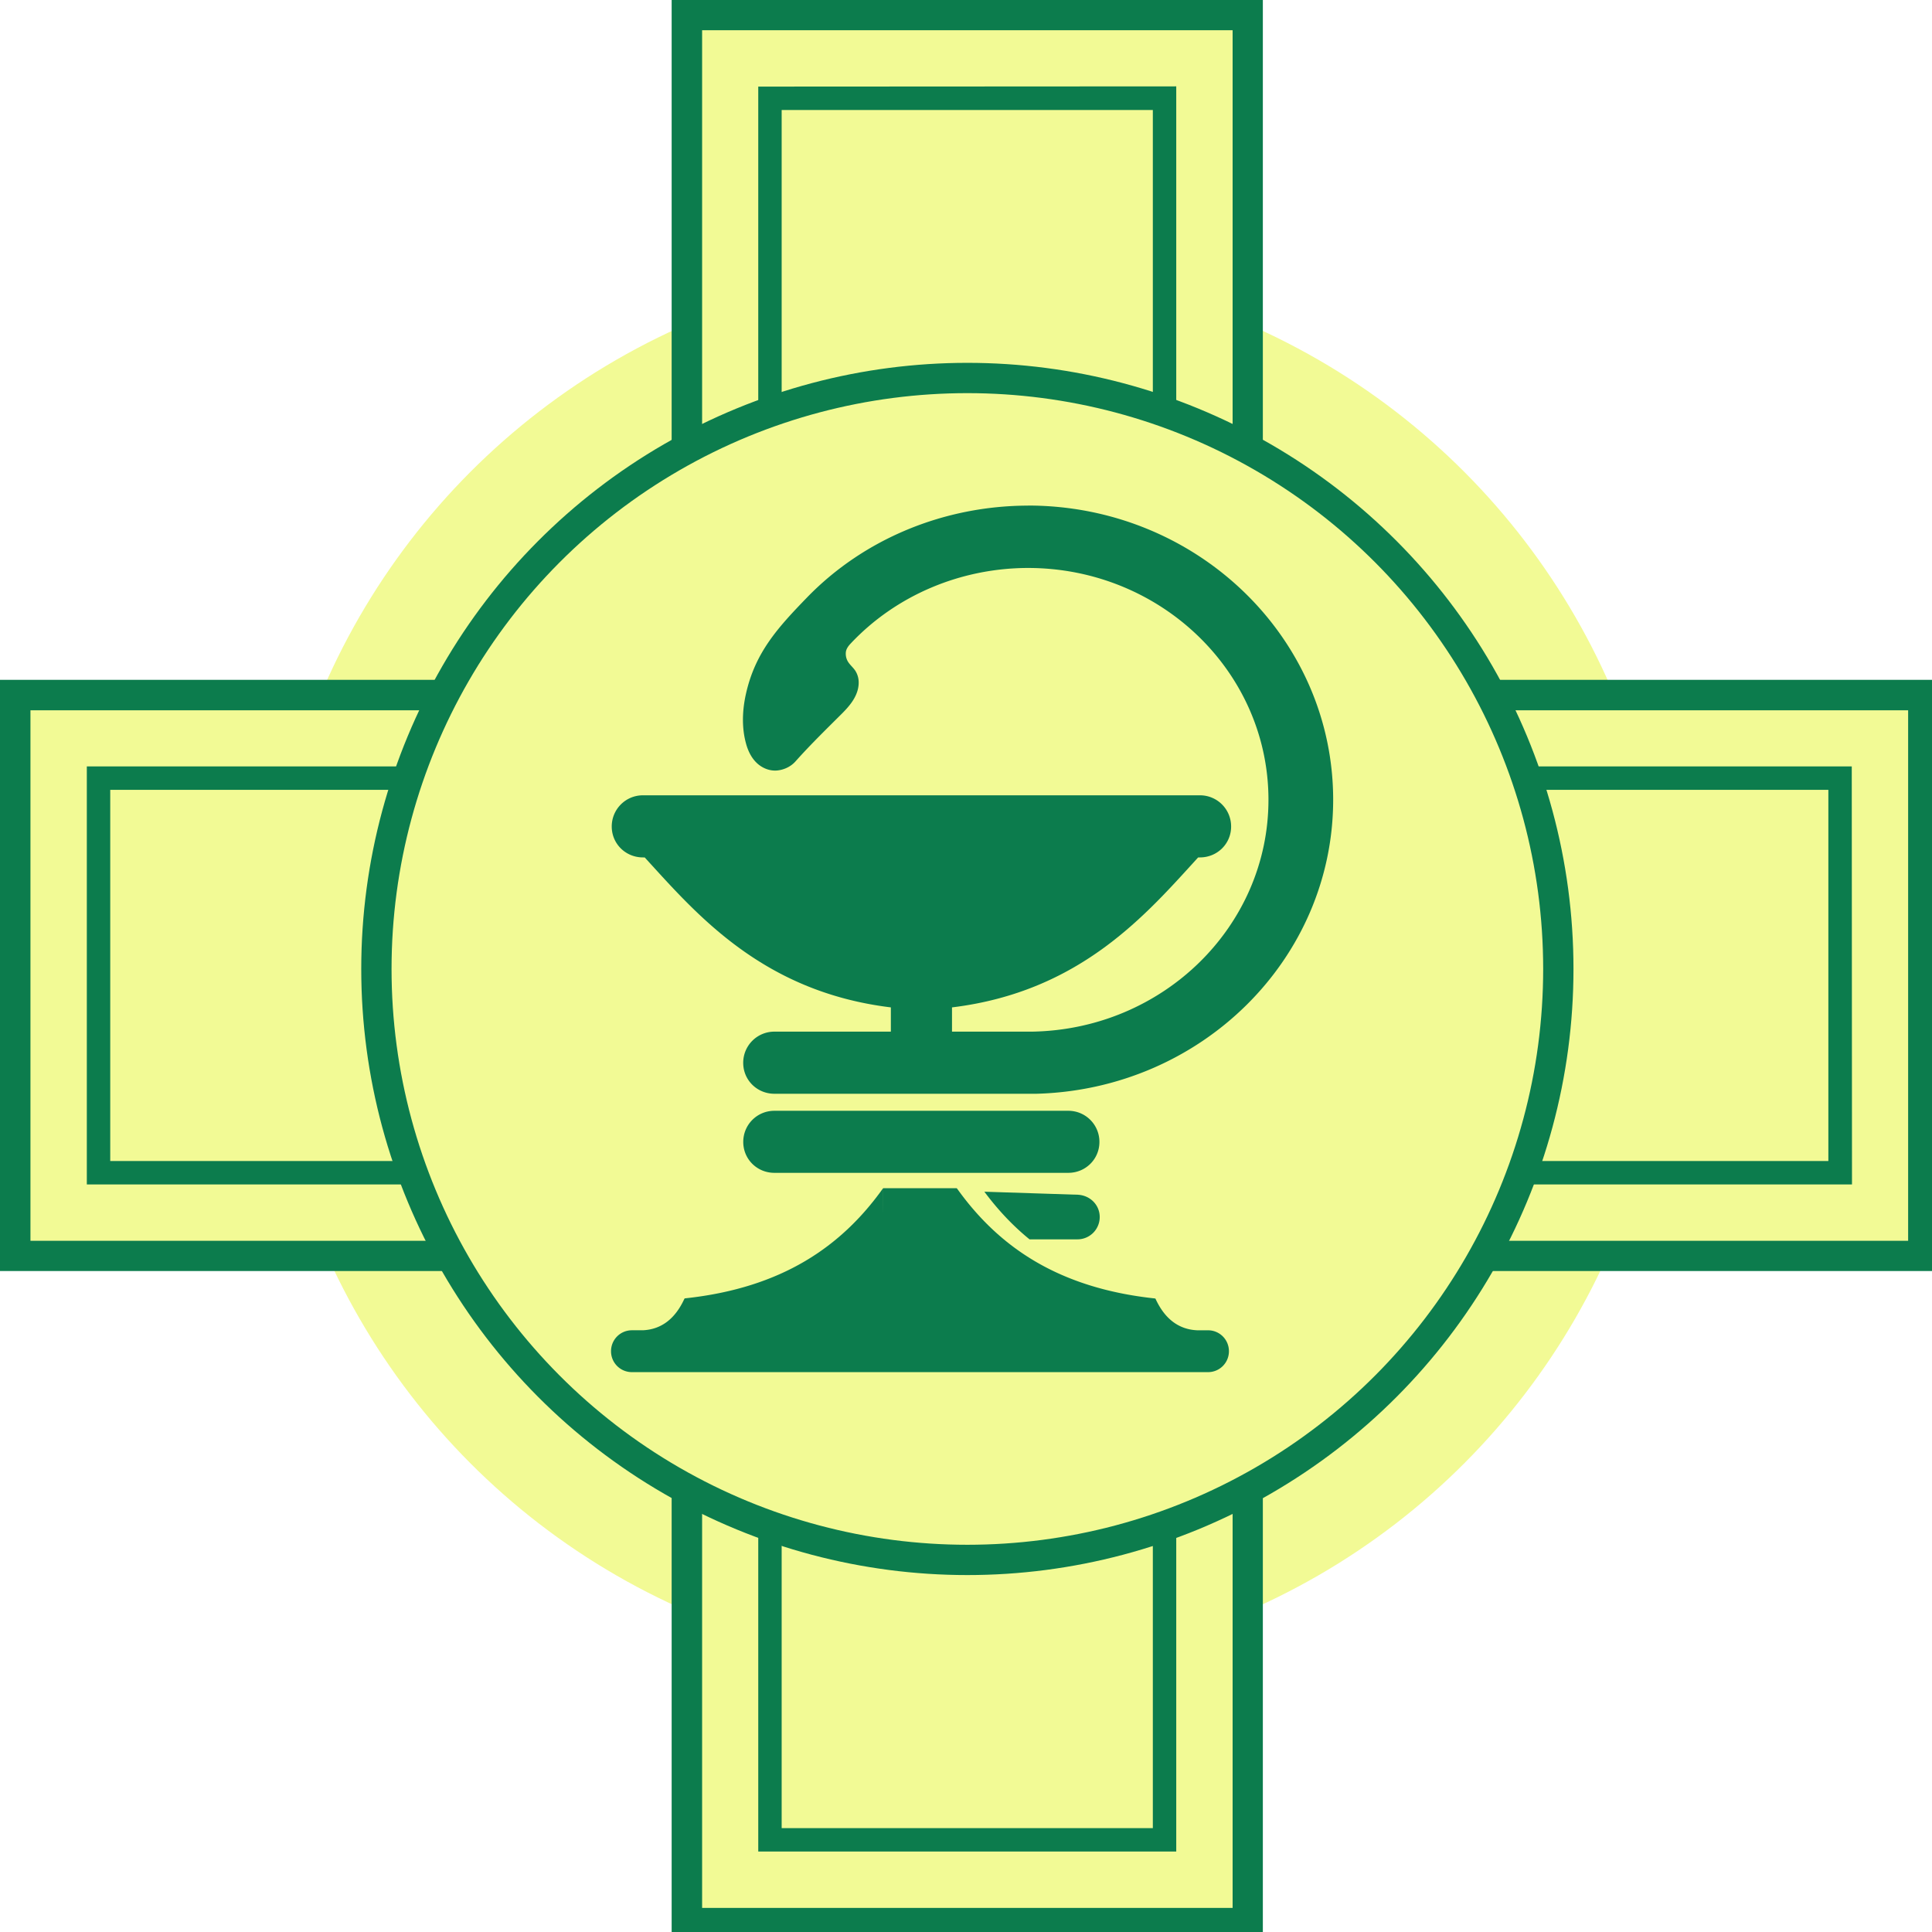
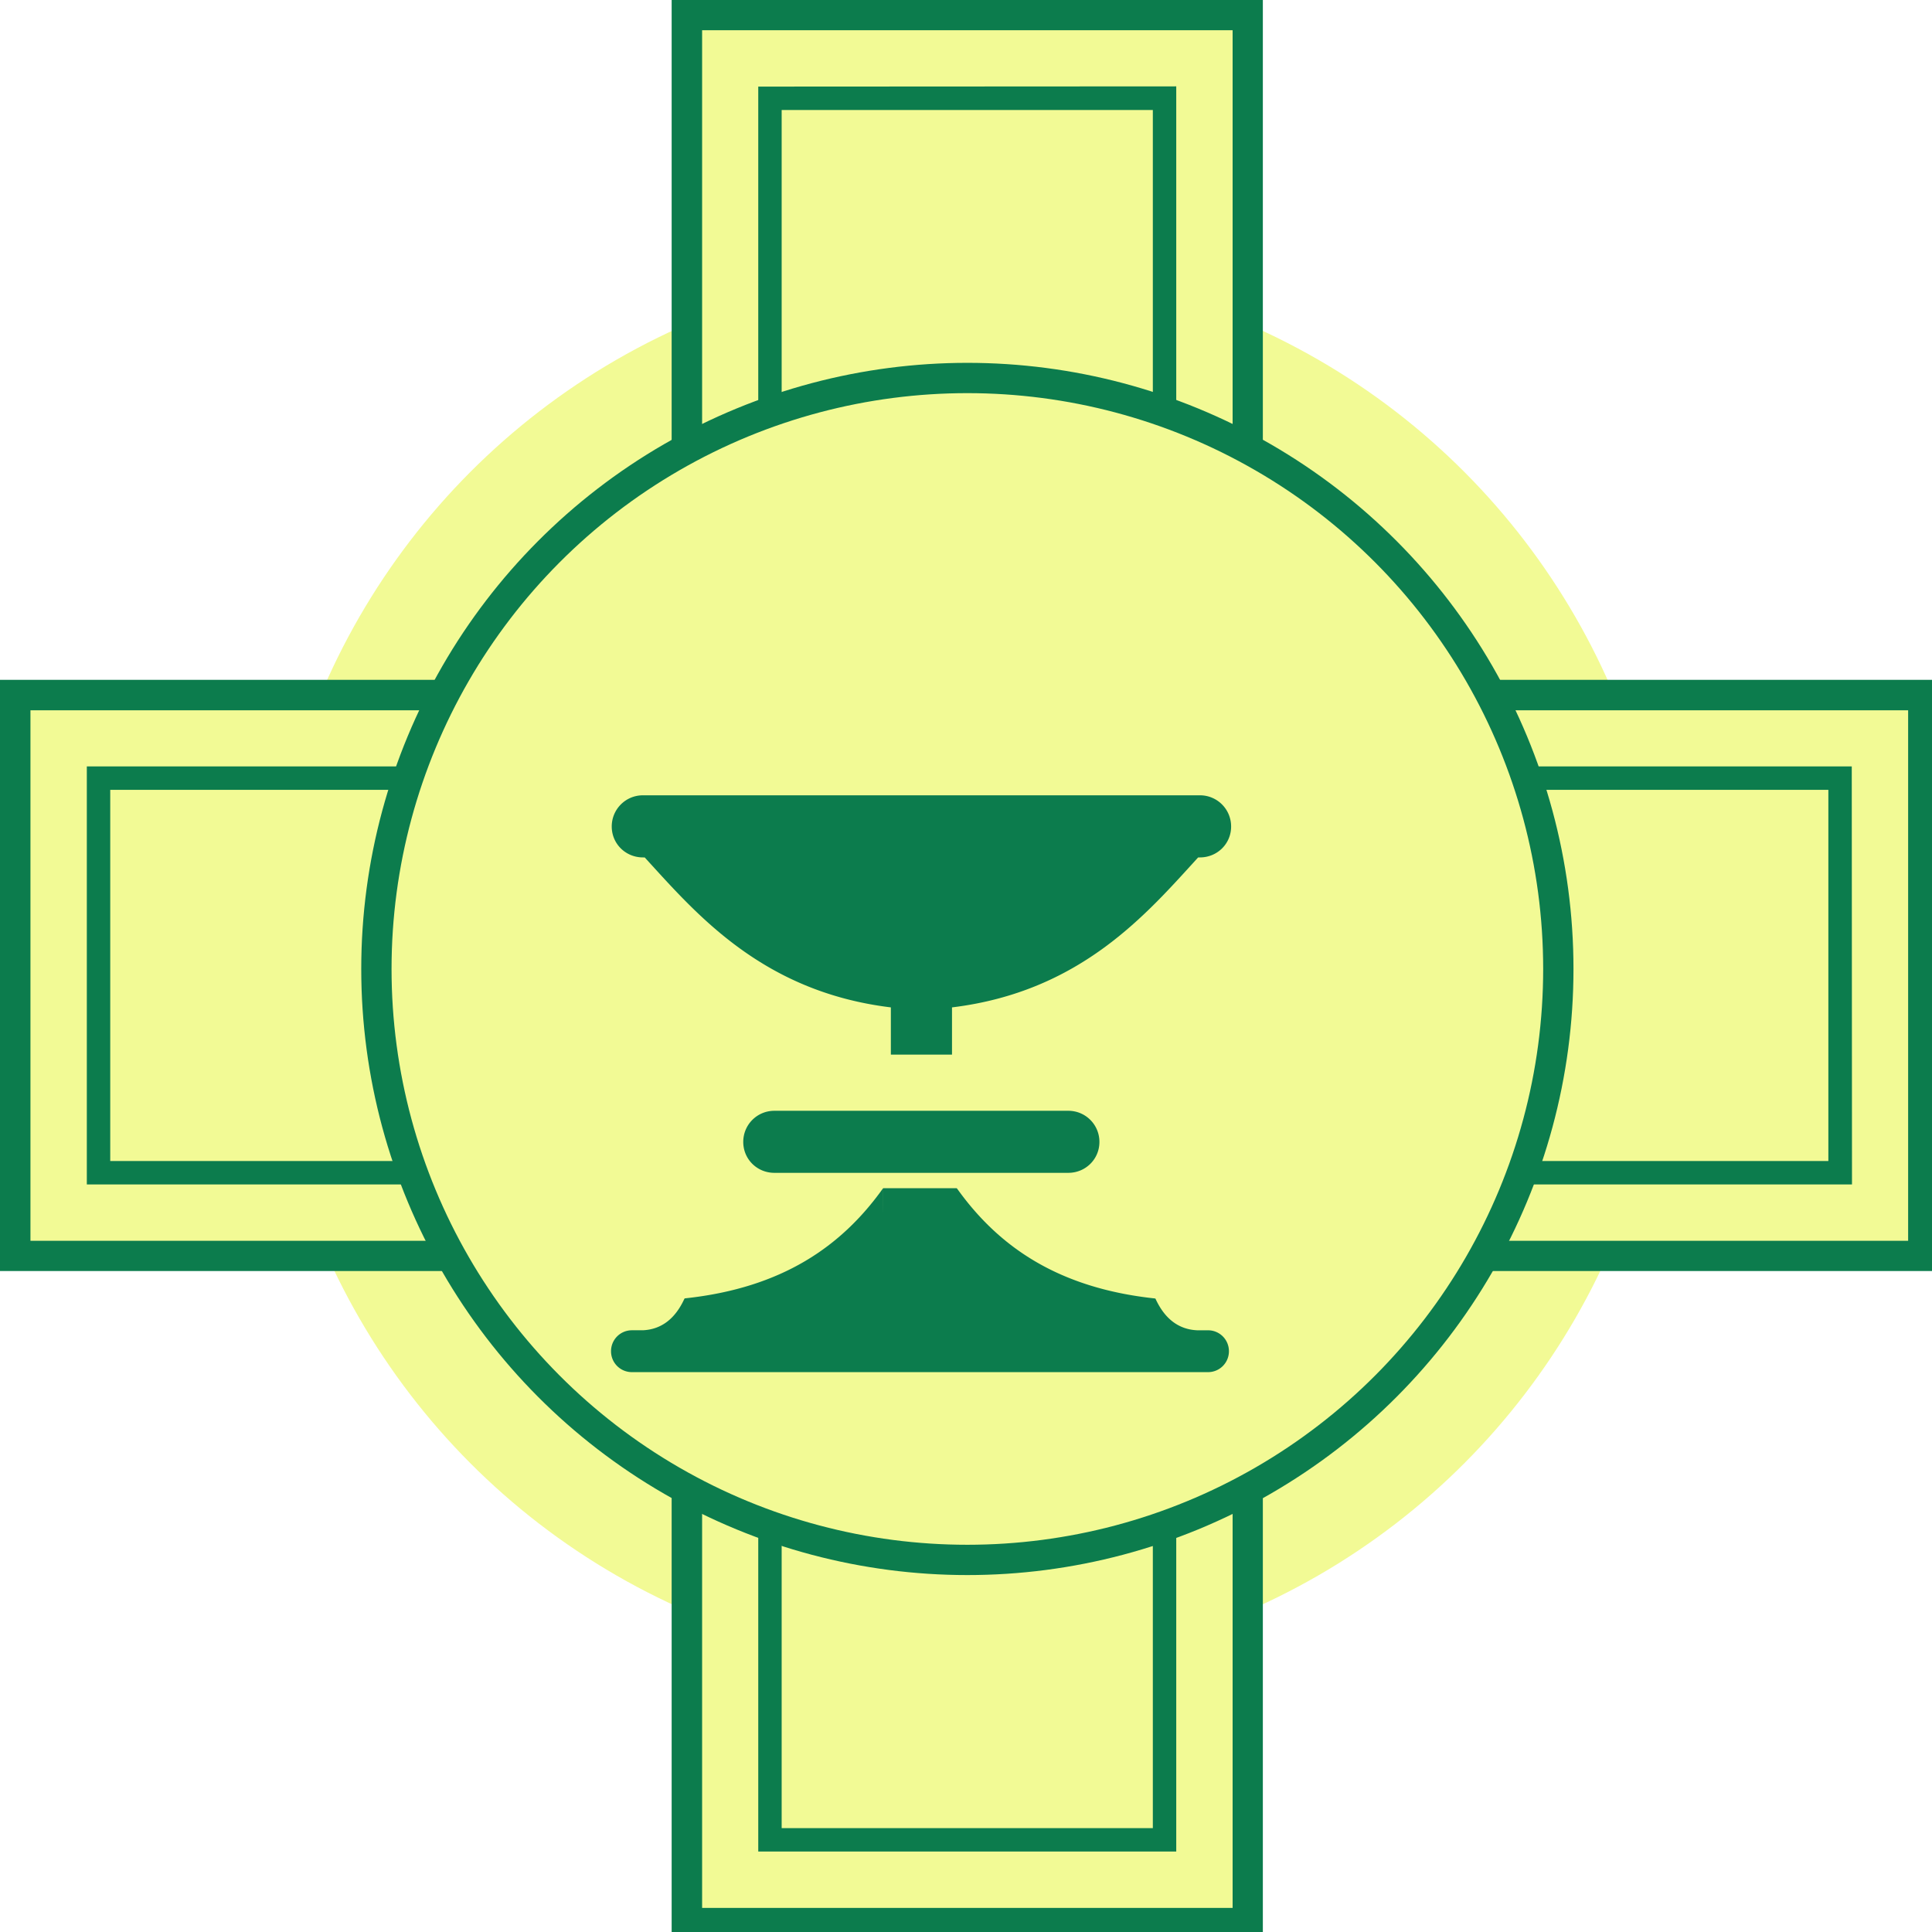
<svg xmlns="http://www.w3.org/2000/svg" xmlns:xlink="http://www.w3.org/1999/xlink" viewBox="0 0 85 85" height="192" width="192">
  <defs>
    <filter id="prefix__a" x="-.013" y="-.013" width="1.026" height="1.026" color-interpolation-filters="sRGB">
      <feColorMatrix values="0.7 0 0 0 0 0 0.7 0 0 0 0 0 0.7 0 0 0 0 0 1 0" />
    </filter>
    <filter id="prefix__c" x="0" y="0" width="1" height="1" color-interpolation-filters="sRGB">
      <feColorMatrix values="0.7 0 0 0 0 0 0.7 0 0 0 0 0 0.7 0 0 0 0 0 1 0" />
    </filter>
  </defs>
  <circle fill="#f2fa95" cx="42.56" cy="42.57" r="30.88" filter="url(#prefix__a)" />
  <g id="prefix__b" transform="translate(-221.79 -104.93)" filter="url(#prefix__a)">
    <path fill="#0c7c4d" d="M251.34 104.93v85.28h26.01v-85.28zm2.67 2.67h20.67v79.94h-20.67z" />
    <path fill="#f2fa95" d="M252.68 106.26h23.34v82.61h-23.34z" />
    <path fill="#0c7c4d" d="M255.15 108.74v77.65h18.39v-77.66zm2.07 2.07h14.26v73.52h-14.26z" />
    <path fill="#f2fa95" d="M256.18 109.77h16.33v75.59h-16.33z" />
  </g>
  <use xlink:href="#prefix__b" transform="rotate(90 42.46 42.82)" filter="url(#prefix__a)" />
  <circle cx="42.56" cy="42.63" r="26" fill="#f2fa95" stroke="#0c7c4d" stroke-width="1.333" filter="url(#prefix__a)" />
  <g fill="#0c7c4d" transform="translate(-62.97 -104.93)" filter="url(#prefix__c)">
    <path d="M97.04 153.8h12.93c.76 0 1.37.61 1.37 1.37 0 .76-.61 1.36-1.37 1.36H97.04c-.76 0-1.37-.6-1.37-1.36 0-.76.61-1.37 1.37-1.37zM105.05 157.205h.003-3.212-.003c-.003 0-.005 0-.008.002 0 0 0 2.382-.002 0-.003 0-.003 0-.006.003 0 0 0 2.381 0 0-.002 0-.002.003-.005.005 0 .003-.003.003-.003.006l-.002.002s0 .003-.003.003c-1.8 2.516-4.403 4.368-8.702 4.826h-.003a.02.02 0 00-.01.005l-.003.003c-.003 0-.003.003-.005.005 0 0 0 .003-.003.003-.003.003-.003.005-.005.005v.003c-.41.889-1.024 1.344-1.826 1.38h-.479c-.51 0-.92.411-.92.922 0 .51.41.92.92.92h25.345c.51 0 .92-.41.92-.92 0-.511-.41-.921-.92-.921h-.471c-.807-.034-1.426-.49-1.836-1.381 0-.003-.003-.003-.003-.005l-.003-.003a.006.006 0 00-.005-.005c-.003 0-.003-.003-.005-.003-.003 0-.006-.003-.006-.003h-.005c-4.3-.46-6.9-2.31-8.702-4.828l-.003-.003-.002-.003-.003-.002-.003-.003-.002-.003c-.003-.002-.006-.002-.006-.005-.002 0-.005-.003-.008-.003h-.005-.002zM91.257 139.92a1.37 1.37 0 00-1.373 1.373c0 .762.614 1.36 1.373 1.36h.077c2.27 2.482 5.165 5.908 10.83 6.598v2.077h2.69v-2.077c5.668-.69 8.56-4.116 10.83-6.598h.076c.762 0 1.374-.598 1.374-1.36a1.37 1.37 0 00-1.374-1.373z" />
-     <path d="M106.278 157.36c.577.774 1.23 1.48 1.987 2.096h2.106a.98.98 0 00.982-.981c0-.545-.44-.966-.982-.982zM108.196 127.175c-3.683.008-7.218 1.455-9.731 4.053-1.286 1.328-2.268 2.41-2.675 4.223-.162.717-.193 1.479 0 2.185.087.323.235.635.479.865.23.217.547.35.865.329.312-.022.622-.165.83-.397.657-.739 1.408-1.469 2.046-2.106.304-.305.598-.646.701-1.064.034-.14.048-.286.03-.429a.946.946 0 00-.146-.402c-.098-.145-.241-.257-.329-.41a.676.676 0 01-.079-.423c.027-.151.13-.273.217-.365 1.992-2.114 4.826-3.31 7.79-3.316 5.844 0 10.583 4.57 10.583 10.203-.003 5.564-4.63 10.099-10.401 10.197H97.042a1.37 1.37 0 00-1.374 1.373c0 .762.614 1.36 1.373 1.36H108.564c7.265-.193 13.052-5.924 13.06-12.93 0-7.152-6.014-12.949-13.43-12.949z" />
  </g>
</svg>